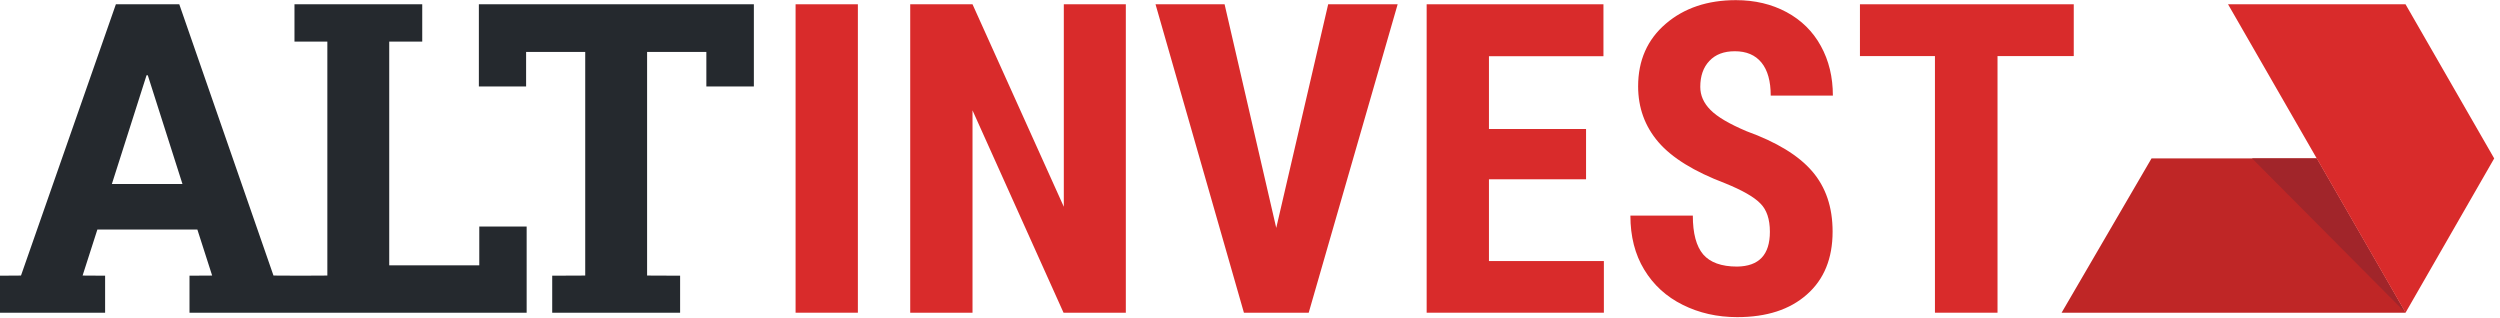
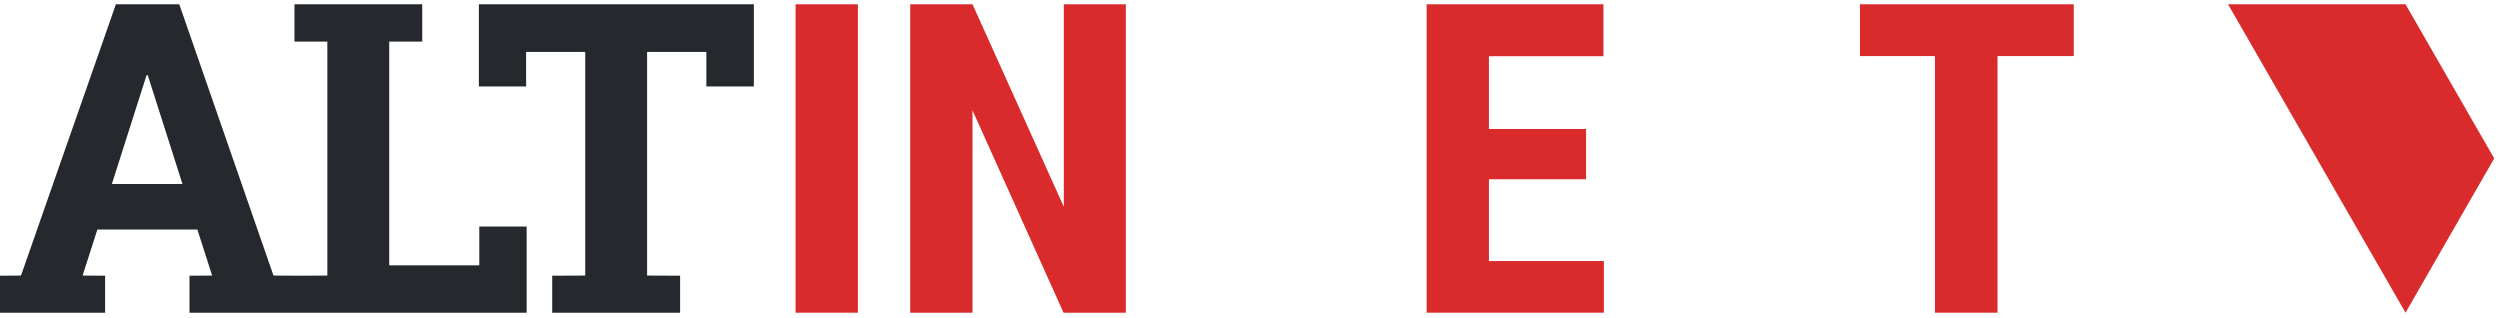
<svg xmlns="http://www.w3.org/2000/svg" version="1.1" id="Layer_1" x="0px" y="0px" viewBox="0 0 181 23" style="enable-background:new 0 0 181 23;" xml:space="preserve">
  <style type="text/css">
	.st0{fill:#BF2626;}
	.st1{fill:#A1252A;}
	.st2{fill:#D92B2B;}
	.st3{fill:#25292E;}
</style>
  <g>
    <g>
-       <polygon class="st0" points="155.77,11.47 149.26,22.64 174.16,22.64 167.73,11.47   " />
-       <polygon class="st1" points="163.05,11.47 174.16,22.64 167.73,11.47   " />
      <polygon class="st2" points="161.31,0.31 174.16,22.64 180.58,11.47 174.16,0.31   " />
    </g>
    <g>
      <path class="st3" d="M10.61,5.45h0.09l2.51,7.87H8.1L10.61,5.45z M28.18,0.31H23.7h-2.38v2.7h2.38v16.94l-1.94,0.01l-1.96-0.01    L12.98,0.31H8.39L1.52,19.95L0,19.96v2.68h7.61v-2.68l-1.63-0.01l1.07-3.33h7.24l1.07,3.33l-1.64,0.01v2.68h7.61h0.88h15.92V16.4    H34.7v2.81h-6.52V3.01h2.39v-2.7H28.18z" />
      <polygon class="st3" points="34.67,0.31 34.67,6.26 38.09,6.26 38.09,3.76 42.37,3.76 42.37,19.95 39.98,19.96 39.98,22.64     49.24,22.64 49.24,19.96 46.85,19.95 46.85,3.76 51.14,3.76 51.14,6.26 54.58,6.26 54.58,0.31   " />
    </g>
    <g>
      <rect x="57.6" y="0.31" class="st2" width="4.51" height="22.33" />
      <polygon class="st2" points="77.02,0.31 77.02,14.97 70.41,0.31 65.9,0.31 65.9,22.64 70.41,22.64 70.41,7.99 77,22.64     81.51,22.64 81.51,0.31   " />
-       <polygon class="st2" points="96.16,0.31 92.4,16.5 88.66,0.31 83.66,0.31 90.06,22.64 94.75,22.64 101.19,0.31   " />
      <polygon class="st2" points="103.29,0.31 103.29,22.64 116.12,22.64 116.12,18.9 107.8,18.9 107.8,12.98 114.83,12.98     114.83,9.34 107.8,9.34 107.8,4.07 116.09,4.07 116.09,0.31   " />
-       <path class="st2" d="M128.14,16.78c0-0.91-0.23-1.6-0.7-2.06c-0.46-0.47-1.31-0.95-2.54-1.45c-2.24-0.85-3.85-1.84-4.83-2.98    c-0.98-1.14-1.47-2.49-1.47-4.04c0-1.88,0.67-3.39,2-4.53c1.33-1.14,3.03-1.71,5.08-1.71c1.37,0,2.59,0.29,3.67,0.87    c1.07,0.58,1.9,1.39,2.48,2.45c0.58,1.05,0.87,2.25,0.87,3.59h-4.5c0-1.04-0.22-1.84-0.67-2.39c-0.45-0.55-1.09-0.82-1.93-0.82    c-0.79,0-1.4,0.23-1.84,0.7c-0.44,0.46-0.66,1.09-0.66,1.88c0,0.61,0.24,1.17,0.74,1.67c0.49,0.5,1.36,1.01,2.61,1.54    c2.18,0.79,3.76,1.75,4.75,2.9c0.99,1.15,1.48,2.6,1.48,4.37c0,1.94-0.62,3.46-1.86,4.55c-1.24,1.1-2.92,1.64-5.05,1.64    c-1.44,0-2.76-0.3-3.94-0.89c-1.19-0.59-2.12-1.44-2.79-2.55c-0.67-1.1-1-2.41-1-3.91h4.52c0,1.29,0.25,2.22,0.75,2.81    c0.5,0.58,1.32,0.88,2.45,0.88C127.35,19.28,128.14,18.45,128.14,16.78" />
      <polygon class="st2" points="150.14,4.06 144.62,4.06 144.62,22.64 140.09,22.64 140.09,4.06 134.66,4.06 134.66,0.31     150.14,0.31   " />
    </g>
  </g>
</svg>